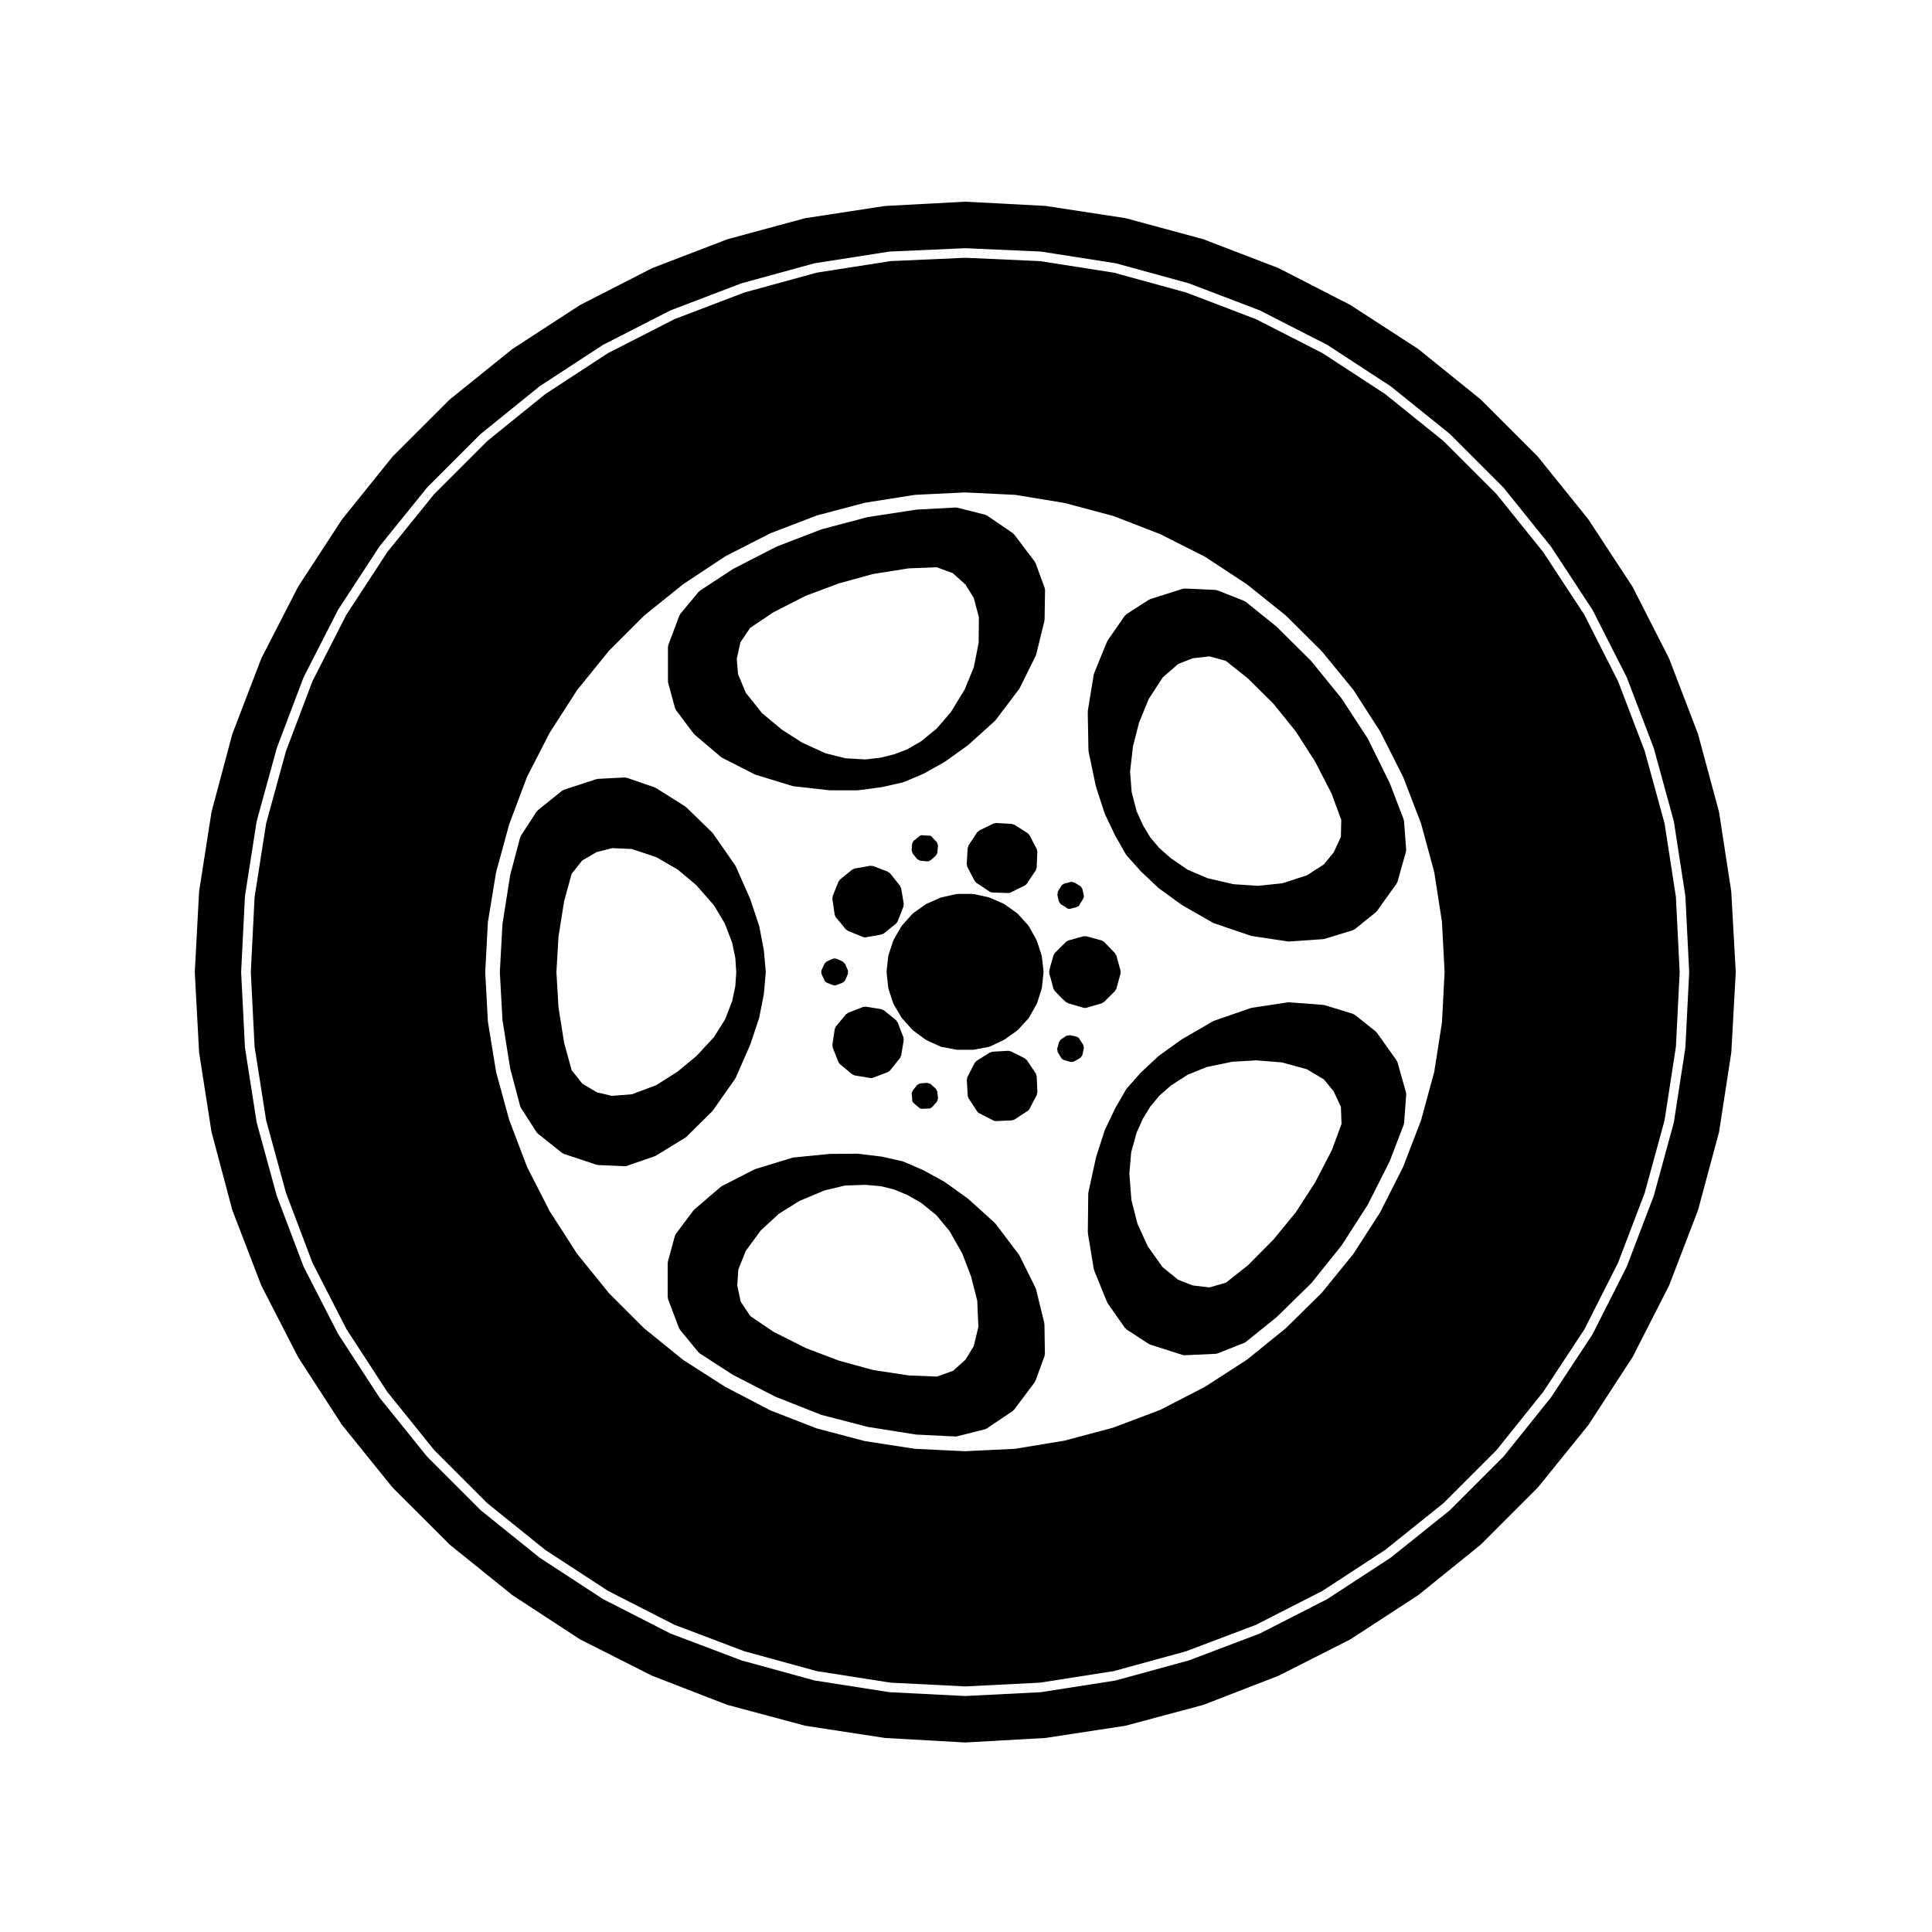
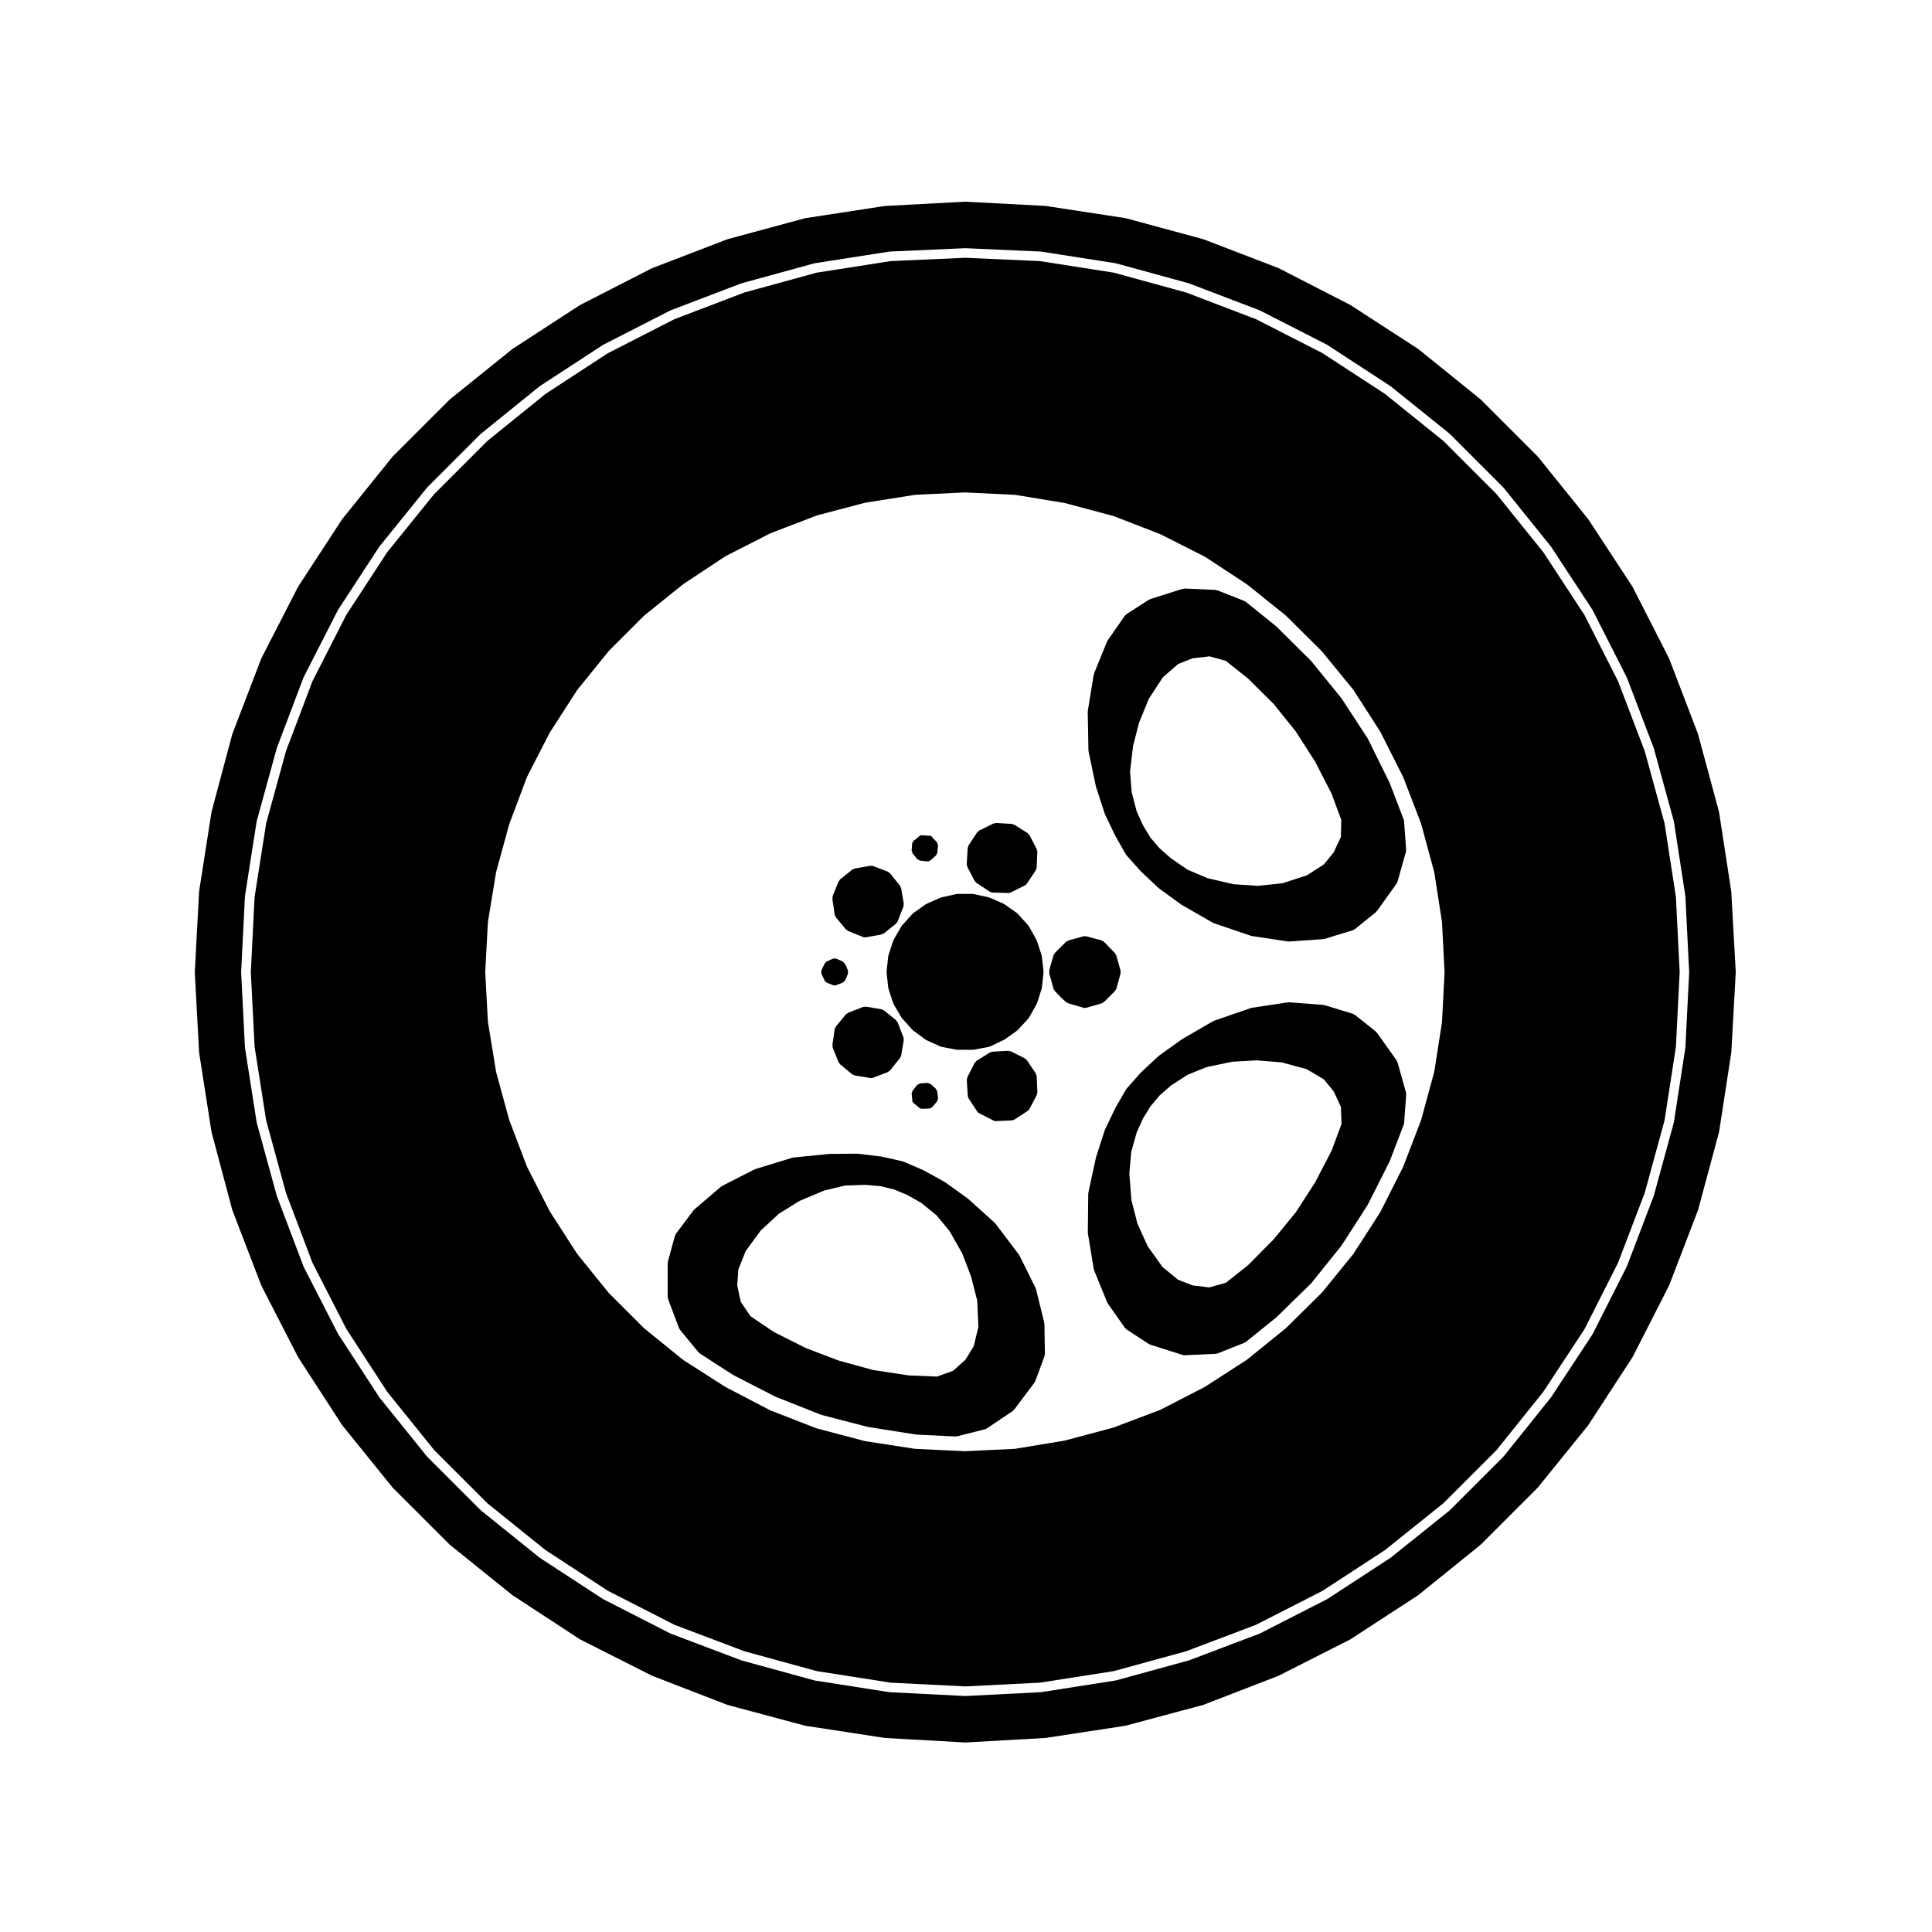
<svg xmlns="http://www.w3.org/2000/svg" fill="#000000" width="800px" height="800px" version="1.1" viewBox="144 144 512 512">
  <g>
    <path d="m585.13 362.22-5.262-19.176-7.059-18.496-8.953-17.645-10.887-16.594-12.359-15.355-14.09-14.09-15.469-12.461-16.566-10.812-17.648-9.012-18.488-7.059-19.176-5.262-19.566-3.062-19.773-0.883-19.84 0.883-19.566 3.062-19.16 5.254-18.512 7.062-17.652 9.02-16.555 10.812-15.402 12.461-14.078 14.07-12.445 15.391-10.836 16.594-8.992 17.613-7.012 18.531-5.254 19.145-3.062 19.527-0.996 19.879 0.996 19.758 3.062 19.527 5.254 19.207 7.012 18.516 9.008 17.582 10.816 16.637 12.469 15.469 14.07 14.07 15.375 12.379 16.57 10.816 17.668 9.02 18.477 6.992 19.18 5.266 19.566 3.062 19.84 0.996 19.773-0.996 19.566-3.062 19.176-5.262 18.496-7.004 17.645-9.008 16.559-10.812 15.477-12.41 14.062-14.062 12.391-15.453 10.891-16.539 8.941-17.684 7.062-18.516 5.254-19.215 3.004-19.492 0.996-19.789-0.996-19.91zm-248.86 149.35c-0.016-0.004-0.016-0.023-0.031-0.035-0.02-0.012-0.047-0.004-0.066-0.02l-11.023-7.055c-0.023-0.016-0.02-0.047-0.039-0.059-0.023-0.016-0.055-0.012-0.082-0.023l-10.262-8.312c-0.02-0.016-0.02-0.047-0.039-0.066-0.016-0.016-0.047-0.004-0.059-0.023l-9.262-9.254c-0.02-0.02-0.012-0.051-0.031-0.07-0.012-0.02-0.039-0.012-0.059-0.031l-8.312-10.27c-0.012-0.016 0-0.035-0.012-0.051-0.02-0.023-0.051-0.035-0.07-0.059l-7.176-11.145c-0.016-0.016 0-0.039-0.012-0.055-0.02-0.023-0.047-0.035-0.059-0.059l-5.984-11.715c-0.012-0.02 0.012-0.039 0-0.059-0.016-0.023-0.047-0.035-0.055-0.066l-4.66-12.281c-0.012-0.02 0.012-0.039 0-0.055-0.004-0.023-0.031-0.035-0.039-0.059l-3.465-12.66c-0.004-0.023 0.02-0.047 0.012-0.07-0.004-0.023-0.031-0.039-0.035-0.066l-2.141-13.16c-0.004-0.023 0.02-0.047 0.016-0.07s-0.031-0.039-0.031-0.066l-0.695-12.973c0-0.023 0.023-0.047 0.023-0.07s-0.023-0.047-0.023-0.07l0.695-13.098c0-0.023 0.031-0.035 0.035-0.066 0-0.023-0.023-0.047-0.02-0.07l2.141-13.039c0.004-0.023 0.035-0.035 0.035-0.059 0.012-0.023-0.016-0.051-0.012-0.074l3.465-12.66c0.012-0.02 0.035-0.031 0.039-0.051 0.012-0.02-0.012-0.039 0-0.059l4.66-12.402c0.012-0.023 0.047-0.031 0.055-0.055 0.012-0.031-0.012-0.055 0.004-0.082l5.984-11.648c0.012-0.02 0.035-0.02 0.051-0.039 0.016-0.023 0-0.051 0.016-0.07l7.176-11.148c0.02-0.02 0.051-0.02 0.059-0.039 0.02-0.02 0.004-0.051 0.02-0.07l8.312-10.262c0.02-0.02 0.051-0.016 0.066-0.035 0.016-0.02 0.012-0.047 0.023-0.066l9.262-9.262c0.016-0.02 0.047-0.012 0.059-0.023 0.02-0.02 0.02-0.055 0.039-0.07l10.27-8.254c0.02-0.016 0.047-0.004 0.066-0.02 0.016-0.012 0.012-0.035 0.031-0.047l11.023-7.301c0.02-0.016 0.051 0 0.07-0.016 0.031-0.016 0.031-0.047 0.055-0.059l11.84-6.047c0.023-0.012 0.051 0.004 0.074-0.004 0.02-0.012 0.023-0.039 0.051-0.051l12.156-4.66c0.023-0.012 0.047 0.012 0.07 0 0.023-0.004 0.035-0.039 0.059-0.047l12.656-3.34c0.023-0.004 0.047 0.016 0.07 0.012 0.023-0.004 0.035-0.031 0.055-0.035l13.109-2.074c0.031-0.004 0.047 0.02 0.07 0.016 0.031 0 0.039-0.031 0.07-0.031l13.098-0.629c0.023 0 0.035 0.02 0.059 0.023 0.023-0.004 0.039-0.023 0.059-0.023l13.156 0.629c0.031 0 0.047 0.031 0.07 0.035 0.031 0 0.051-0.023 0.082-0.02l12.977 2.141c0.023 0.004 0.035 0.035 0.059 0.039 0.02 0.004 0.039-0.016 0.059-0.012l12.781 3.402c0.023 0.004 0.031 0.035 0.055 0.039 0.031 0.012 0.055-0.012 0.082 0l12.34 4.785c0.02 0.012 0.023 0.035 0.047 0.047 0.023 0.012 0.047-0.004 0.066 0.004l11.719 5.918c0.023 0.016 0.031 0.047 0.055 0.059 0.02 0.016 0.051 0 0.074 0.016l11.023 7.246c0.02 0.016 0.016 0.039 0.035 0.055 0.02 0.012 0.047 0 0.059 0.016l10.203 8.188c0.02 0.016 0.016 0.047 0.035 0.066 0.02 0.016 0.047 0.004 0.066 0.023l9.445 9.383c0.02 0.02 0.012 0.051 0.031 0.066 0.016 0.02 0.047 0.016 0.059 0.035l8.246 10.078c0.016 0.02 0.004 0.051 0.02 0.07 0.02 0.023 0.051 0.02 0.066 0.047l7.055 10.965c0.016 0.023 0 0.051 0.016 0.074 0.012 0.02 0.039 0.023 0.051 0.047l5.984 11.84c0.012 0.02-0.004 0.039 0.004 0.066 0.012 0.02 0.039 0.023 0.051 0.051l4.727 12.281c0.012 0.023-0.012 0.047 0 0.07 0.004 0.023 0.035 0.031 0.039 0.055l3.465 12.781c0.004 0.023-0.016 0.051-0.012 0.074 0.004 0.023 0.035 0.039 0.039 0.066l2.016 12.973c0.004 0.023-0.02 0.039-0.016 0.066 0 0.023 0.031 0.039 0.031 0.066l0.691 13.227c0 0.023-0.023 0.039-0.023 0.066 0 0.023 0.023 0.039 0.023 0.066l-0.691 13.227c0 0.023-0.031 0.039-0.031 0.07-0.004 0.02 0.02 0.039 0.016 0.066l-2.016 12.906c-0.004 0.031-0.035 0.039-0.039 0.07-0.004 0.02 0.016 0.039 0.012 0.066l-3.465 12.723c-0.004 0.023-0.035 0.035-0.039 0.059-0.012 0.023 0.012 0.047 0 0.066l-4.727 12.281c-0.012 0.023-0.039 0.039-0.051 0.066-0.012 0.016 0.004 0.035-0.004 0.051l-5.984 11.84c-0.012 0.023-0.039 0.035-0.055 0.059-0.012 0.02 0 0.039-0.012 0.059l-7.055 10.957c-0.016 0.023-0.047 0.035-0.066 0.059-0.012 0.016 0 0.039-0.016 0.055l-8.246 10.141c-0.016 0.02-0.051 0.012-0.066 0.031-0.02 0.02-0.012 0.051-0.031 0.07l-9.473 9.355c-0.02 0.016-0.047 0.012-0.066 0.023-0.016 0.016-0.012 0.047-0.031 0.059l-10.203 8.254c-0.02 0.016-0.051 0.012-0.074 0.023-0.016 0.016-0.016 0.039-0.035 0.055l-11.023 7.117c-0.023 0.016-0.051 0.012-0.074 0.02-0.016 0.012-0.016 0.035-0.035 0.047l-11.719 6.039c-0.031 0.016-0.066 0.012-0.098 0.023-0.016 0.004-0.02 0.023-0.035 0.031l-12.34 4.664c-0.031 0.016-0.066 0.012-0.098 0.02-0.016 0-0.02 0.016-0.031 0.02l-12.781 3.402c-0.031 0.012-0.059 0.004-0.09 0.012-0.016 0.004-0.02 0.02-0.031 0.02l-12.977 2.141c-0.047 0.004-0.098 0.012-0.137 0.012-0.004 0-0.004 0.004-0.012 0.004l-13.156 0.629h-0.059-0.059l-13.098-0.629c-0.004 0-0.004-0.004-0.012-0.004-0.047-0.004-0.086-0.004-0.121-0.012l-13.105-2.016c-0.012 0-0.012-0.012-0.02-0.012-0.039-0.004-0.082-0.004-0.109-0.016l-12.652-3.336c-0.02-0.004-0.02-0.02-0.039-0.023-0.031-0.012-0.066-0.012-0.102-0.02l-12.156-4.727c-0.016-0.004-0.023-0.031-0.039-0.039-0.031-0.012-0.059-0.004-0.09-0.02z" />
-     <path d="m424.62 382.9c0.016 0.055 0.07 0.09 0.09 0.141 0.051 0.121 0.121 0.227 0.207 0.324 0.023 0.023 0.016 0.074 0.047 0.098 0.004 0.004 0.016 0.004 0.02 0.012 0.059 0.055 0.105 0.105 0.172 0.145 0.023 0.02 0.023 0.055 0.051 0.07l1.223 0.719c0.023 0.023 0.039 0.051 0.07 0.074 0.23 0.223 0.516 0.383 0.848 0.383 0.105 0 0.207-0.016 0.312-0.039l1.703-0.438c0.105-0.023 0.141-0.125 0.23-0.172 0.105-0.055 0.223-0.039 0.312-0.121 0.051-0.047 0.039-0.117 0.082-0.172 0.086-0.105 0.133-0.191 0.176-0.312l0.699-1.113c0.031-0.031 0.035-0.07 0.066-0.105l0.031-0.047c0.102-0.125 0.117-0.266 0.16-0.422 0.039-0.117 0.137-0.203 0.137-0.328 0-0.051-0.051-0.086-0.055-0.133-0.004-0.047 0.035-0.09 0.023-0.137l-0.371-1.703c0-0.004-0.012-0.012-0.012-0.016-0.023-0.109-0.133-0.176-0.188-0.277-0.051-0.098-0.031-0.211-0.105-0.297-0.039-0.039-0.102-0.031-0.137-0.066-0.051-0.047-0.07-0.105-0.121-0.141-0.012-0.004-0.004-0.016-0.016-0.02l-1.57-0.945c-0.105-0.066-0.227-0.02-0.344-0.051-0.105-0.035-0.188-0.125-0.309-0.125-0.059 0-0.098 0.055-0.145 0.066-0.055 0.004-0.109-0.039-0.168-0.023l-1.699 0.441c-0.105 0.023-0.16 0.137-0.262 0.191-0.098 0.051-0.203 0.031-0.289 0.105-0.051 0.051-0.039 0.121-0.082 0.176-0.016 0.016-0.039 0.02-0.051 0.035-0.023 0.035-0.082 0.039-0.102 0.082h-0.004l-0.863 1.473-0.023 0.039c-0.082 0.133-0.035 0.277-0.059 0.418-0.004 0.039-0.016 0.082-0.02 0.117-0.012 0.121-0.09 0.242-0.066 0.363 0.004 0 0 0.004 0 0.012l0.383 1.703c0 0.004 0.016 0.008 0.016 0.016z" />
    <path d="m385.75 369.75c0.047 0.137 0.02 0.289 0.109 0.406l1.133 1.445c0.004 0.004 0.012 0 0.016 0.004 0.012 0.016 0.031 0.02 0.039 0.035 0.012 0.012 0.004 0.031 0.016 0.039 0.086 0.09 0.207 0.074 0.312 0.133 0.156 0.105 0.289 0.246 0.488 0.266l1.828 0.188c0.047 0.004 0.09 0.004 0.125 0.004 0.121 0 0.25-0.02 0.379-0.059 0.086-0.023 0.109-0.117 0.191-0.156 0.086-0.051 0.195-0.039 0.273-0.105h0.004l1.32-1.195c0.039-0.039 0.031-0.102 0.07-0.141 0.16-0.188 0.312-0.395 0.336-0.66l0.195-1.824c0.004-0.023-0.023-0.047-0.02-0.07 0.004-0.156-0.082-0.289-0.133-0.438-0.055-0.16-0.07-0.324-0.18-0.453-0.02-0.016-0.012-0.047-0.031-0.066l-1.133-1.133c-0.051-0.07-0.035-0.16-0.105-0.227-0.293-0.273-0.66-0.332-1.023-0.281l-1.5-0.109c-0.379-0.066-0.707 0.086-0.945 0.328l-1.117 0.953c-0.098 0.055-0.191 0.066-0.273 0.141-0.102 0.098-0.105 0.238-0.176 0.352-0.082 0.156-0.207 0.277-0.223 0.457l-0.121 1.637v0.004l-0.004 0.059c0 0.016 0.016 0.031 0.016 0.047 0 0.02-0.02 0.031-0.02 0.051 0 0.145 0.105 0.238 0.152 0.371z" />
    <path d="m386.2 436.38c0.004 0.004 0.016 0.004 0.02 0.012 0 0.004 0 0.012 0.004 0.016l1.328 1.133c0.238 0.203 0.523 0.301 0.816 0.301h0.047l1.762-0.066c0.016 0 0.023-0.02 0.047-0.02 0.152-0.012 0.312-0.035 0.457-0.105 0.082-0.039 0.098-0.125 0.16-0.176 0.07-0.055 0.168-0.059 0.223-0.121 0.004-0.004 0.016-0.004 0.02-0.012l1.199-1.379c0.004-0.012 0.004-0.02 0.012-0.031 0.102-0.109 0.098-0.273 0.141-0.418 0.051-0.133 0.156-0.23 0.156-0.379 0-0.016-0.02-0.023-0.02-0.047 0-0.023 0.004-0.051 0.004-0.074-0.004-0.012 0.004-0.016 0.004-0.023l-0.188-1.621-0.012-0.082c-0.02-0.172-0.145-0.281-0.227-0.422-0.059-0.109-0.07-0.246-0.16-0.332-0.012-0.012-0.004-0.023-0.016-0.035l-0.035-0.035c-0.012-0.004-0.016-0.012-0.02-0.016l-1.254-1.137c-0.145-0.137-0.363-0.16-0.574-0.211-0.02-0.004-0.035-0.016-0.055-0.02-0.102-0.02-0.18-0.105-0.281-0.102-0.012 0-0.016 0.004-0.02 0.004-0.004 0-0.012-0.004-0.016-0.004l-1.828 0.125c-0.012 0-0.016 0.016-0.023 0.016-0.152 0.012-0.266 0.121-0.402 0.191-0.02 0.012-0.047 0-0.066 0.012-0.016 0.012-0.016 0.035-0.035 0.047-0.117 0.074-0.262 0.102-0.348 0.207-0.012 0.012-0.023 0.012-0.035 0.02l-0.945 1.223c-0.039 0.039-0.07 0.066-0.105 0.105-0.105 0.117-0.121 0.277-0.18 0.43-0.051 0.133-0.16 0.242-0.16 0.395 0 0.031 0.031 0.047 0.031 0.07 0 0.023-0.023 0.047-0.02 0.07l0.16 1.461c-0.004 0.039-0.047 0.066-0.047 0.105 0 0.375 0.203 0.695 0.48 0.926z" />
    <path d="m362.87 399.01c-0.137 0.098-0.227 0.191-0.312 0.332-0.07 0.105-0.145 0.191-0.176 0.316l-0.664 1.43c-0.012 0.02 0.004 0.047-0.004 0.066-0.031 0.086-0.012 0.172-0.031 0.262-0.012 0.074-0.082 0.121-0.082 0.203 0 0.086 0.07 0.133 0.086 0.207 0.016 0.102-0.004 0.188 0.035 0.277 0.012 0.02-0.004 0.047 0.004 0.066l0.676 1.395c0.035 0.141 0.09 0.246 0.172 0.367 0.047 0.07 0.035 0.156 0.098 0.215 0.066 0.07 0.168 0.055 0.242 0.105 0.082 0.051 0.105 0.145 0.191 0.18l1.641 0.629c0.145 0.059 0.301 0.086 0.453 0.086 0.145 0 0.301-0.023 0.453-0.086l1.633-0.629c0.039-0.016 0.051-0.059 0.082-0.074 0.102-0.051 0.176-0.102 0.266-0.172 0.023-0.023 0.07-0.012 0.102-0.039 0.039-0.047 0.031-0.105 0.059-0.156 0.051-0.059 0.117-0.105 0.152-0.176 0.012-0.023 0.035-0.035 0.047-0.059 0.004-0.004 0.012-0.004 0.012-0.012l0.691-1.637v-0.004c0.004-0.012 0.004-0.02 0.012-0.023 0.051-0.141-0.004-0.293-0.004-0.441 0.004-0.156 0.059-0.312 0.004-0.457-0.012-0.016 0-0.023-0.012-0.039v-0.004l-0.707-1.645c-0.051-0.117-0.172-0.156-0.25-0.25-0.066-0.082-0.109-0.141-0.191-0.203-0.082-0.059-0.102-0.16-0.188-0.207l-1.641-0.75c-0.016-0.012-0.031 0.004-0.051 0-0.09-0.039-0.176-0.016-0.277-0.031-0.07-0.016-0.117-0.086-0.195-0.086-0.086 0-0.133 0.07-0.207 0.086-0.098 0.02-0.18-0.012-0.273 0.031-0.016 0.004-0.035-0.012-0.055 0l-1.633 0.75c-0.078 0.035-0.094 0.125-0.156 0.176z" />
-     <path d="m321.02 324.8 1.891 6.926c0.031 0.102 0.109 0.145 0.156 0.23 0.035 0.066 0.012 0.137 0.051 0.195l4.727 6.297c0.031 0.039 0.09 0.023 0.121 0.059 0.039 0.047 0.031 0.105 0.074 0.141l7.055 5.984c0.047 0.039 0.105 0.023 0.145 0.055 0.039 0.031 0.051 0.086 0.098 0.105l8.625 4.41c0.051 0.023 0.102 0.02 0.145 0.035 0.02 0.012 0.031 0.039 0.059 0.051l9.891 3.027c0.066 0.02 0.133 0.02 0.195 0.031 0.016 0 0.02 0.016 0.031 0.016l9.512 1.066c0.047 0.004 0.098 0.012 0.141 0.012h7.301c0.059 0 0.105-0.004 0.168-0.012l6.231-0.816c0.004 0 0.012-0.012 0.016-0.012 0.035-0.004 0.07-0.004 0.105-0.012l5.543-1.258c0.023-0.004 0.031-0.031 0.055-0.039 0.051-0.016 0.105-0.012 0.152-0.031l5.223-2.207c0.02-0.012 0.02-0.031 0.039-0.039 0.031-0.016 0.066-0.012 0.098-0.023l5.481-3.082c0.02-0.012 0.02-0.039 0.039-0.051 0.023-0.016 0.051-0.012 0.074-0.023l5.984-4.289c0.02-0.016 0.02-0.047 0.035-0.059 0.023-0.02 0.059-0.012 0.082-0.031l7.113-6.418c0.039-0.035 0.031-0.09 0.059-0.125 0.031-0.031 0.074-0.02 0.102-0.051l6.238-8.254c0.02-0.023 0.004-0.059 0.023-0.09 0.023-0.039 0.074-0.059 0.102-0.105l4.281-8.629c0.02-0.039-0.004-0.086 0.012-0.121 0.02-0.055 0.074-0.082 0.09-0.137l2.207-9.004c0.016-0.051-0.031-0.098-0.023-0.145 0.012-0.051 0.059-0.082 0.059-0.133l0.125-7.934c0-0.086-0.074-0.137-0.09-0.223-0.012-0.082 0.039-0.156 0.012-0.238l-2.457-6.676c-0.023-0.066-0.102-0.086-0.133-0.141-0.031-0.059-0.004-0.121-0.047-0.176l-5.481-7.246c-0.047-0.059-0.121-0.055-0.176-0.105-0.055-0.055-0.055-0.137-0.117-0.18l-6.926-4.727c-0.07-0.047-0.152-0.016-0.227-0.051-0.07-0.031-0.102-0.105-0.172-0.125l-7.488-1.891c-0.055-0.016-0.105 0.031-0.156 0.02-0.055-0.004-0.098-0.059-0.152-0.059h-0.07l-10.387 0.562c-0.023 0-0.039 0.023-0.059 0.031-0.023 0-0.039-0.02-0.066-0.016l-12.723 1.953c-0.023 0.004-0.035 0.031-0.059 0.035-0.023 0.004-0.047-0.016-0.07-0.012l-12.156 3.215c-0.031 0.004-0.035 0.039-0.059 0.047-0.023 0.012-0.051-0.012-0.07 0l-11.777 4.535c-0.031 0.012-0.031 0.039-0.055 0.051-0.023 0.012-0.051-0.004-0.074 0.004l-11.395 5.856c-0.031 0.012-0.031 0.047-0.051 0.059-0.02 0.012-0.051-0.004-0.07 0.012l-8.746 5.734c-0.059 0.039-0.059 0.109-0.105 0.156-0.055 0.047-0.125 0.039-0.176 0.098l-4.914 5.918c-0.051 0.059-0.023 0.137-0.059 0.203-0.039 0.066-0.117 0.086-0.145 0.156l-2.961 7.871c-0.031 0.082 0.02 0.152 0.012 0.23-0.02 0.082-0.09 0.125-0.09 0.211v9.07c0 0.066 0.055 0.102 0.066 0.156-0.027 0.062-0.07 0.109-0.059 0.168zm21.777-14.402 6.223-4.172 8.488-4.332 8.82-3.293 9.012-2.484 9.426-1.492 7.488-0.301 4.258 1.582 3.356 3.012 2.18 3.508 1.367 5.148-0.059 6.762-1.27 6.434-2.441 5.973-3.668 5.992-3.769 4.375-4.176 3.387-3.551 2.051-3.441 1.328-3.602 0.902-4.082 0.48-5.297-0.309-5.285-1.32-6.172-2.812-5.5-3.523-5.152-4.312-4.297-5.375-2.062-4.941-0.344-4.082 0.977-4.367z" />
-     <path d="m325.7 445.4c0.039-0.035 0.102-0.02 0.137-0.059l6.926-6.863c0.039-0.035 0.023-0.09 0.055-0.121 0.023-0.031 0.074-0.02 0.098-0.051l5.918-8.438c0.02-0.031 0.004-0.07 0.023-0.102 0.023-0.047 0.082-0.07 0.102-0.117l3.844-8.75c0.004-0.02-0.004-0.035 0-0.055 0.012-0.02 0.035-0.031 0.047-0.055l2.324-6.992c0.012-0.031-0.012-0.055 0-0.086 0.004-0.031 0.039-0.047 0.039-0.074l1.199-6.109c0-0.023-0.02-0.039-0.016-0.066 0.004-0.023 0.031-0.039 0.035-0.066l0.504-5.668c0.004-0.047-0.031-0.07-0.031-0.109 0-0.039 0.035-0.07 0.031-0.109l-0.504-5.668c-0.004-0.023-0.031-0.035-0.035-0.059-0.004-0.023 0.02-0.039 0.016-0.066l-1.195-6.231c-0.004-0.031-0.039-0.047-0.051-0.074-0.004-0.031 0.016-0.059 0.004-0.09l-2.324-6.992c-0.012-0.02-0.039-0.031-0.047-0.051-0.012-0.02 0.004-0.047-0.004-0.066l-3.84-8.691c-0.02-0.039-0.07-0.051-0.098-0.09-0.023-0.035-0.004-0.086-0.023-0.117l-5.926-8.504c-0.023-0.039-0.074-0.035-0.105-0.07-0.023-0.035-0.016-0.086-0.051-0.109l-6.926-6.742c-0.035-0.035-0.09-0.02-0.121-0.051-0.039-0.035-0.039-0.09-0.09-0.117l-7.812-4.914c-0.039-0.031-0.102-0.004-0.145-0.023-0.047-0.023-0.059-0.082-0.105-0.102l-7.492-2.586c-0.086-0.031-0.16 0.023-0.25 0.016-0.082-0.016-0.141-0.086-0.227-0.086l-7.18 0.379c-0.066 0.004-0.102 0.066-0.156 0.074-0.059 0.016-0.109-0.031-0.168-0.012l-8.691 2.832c-0.086 0.023-0.105 0.109-0.176 0.152-0.074 0.035-0.156 0.016-0.223 0.066l-6.488 5.223c-0.059 0.047-0.055 0.125-0.102 0.18-0.051 0.051-0.125 0.055-0.168 0.109l-4.219 6.488c-0.039 0.066-0.012 0.133-0.039 0.203-0.031 0.066-0.105 0.09-0.121 0.16l-2.644 10.012c-0.004 0.023 0.016 0.047 0.012 0.066-0.004 0.023-0.035 0.035-0.035 0.059l-2.016 12.781c-0.012 0.023 0.02 0.047 0.016 0.07-0.004 0.023-0.031 0.035-0.031 0.059l-0.691 12.594c-0.004 0.023 0.023 0.047 0.023 0.07s-0.031 0.047-0.023 0.07l0.691 12.594c0 0.023 0.023 0.039 0.031 0.059 0 0.023-0.023 0.047-0.016 0.07l2.016 12.66c0 0.023 0.031 0.039 0.031 0.066 0.012 0.02-0.012 0.039-0.004 0.059l2.644 10.012c0.023 0.082 0.098 0.121 0.125 0.191 0.023 0.055-0.004 0.117 0.035 0.172l4.211 6.551c0.059 0.09 0.145 0.133 0.223 0.203 0.031 0.031 0.023 0.074 0.055 0.102l6.488 5.164c0.074 0.059 0.16 0.047 0.242 0.086 0.059 0.035 0.082 0.105 0.145 0.125l8.691 2.898c0.105 0.035 0.207 0.047 0.312 0.051 0.012 0 0.016 0.016 0.031 0.016l7.176 0.312h0.059c0.133 0 0.277-0.02 0.406-0.07l7.492-2.586c0.039-0.016 0.047-0.055 0.082-0.07 0.055-0.023 0.117-0.016 0.168-0.051l7.812-4.785c0.047-0.004 0.051-0.059 0.09-0.09zm-27.367-14.207-2.836-3.578-1.996-7.246-1.492-9.387-0.555-9.359 0.555-9.422 1.492-9.387 1.996-7.246 2.785-3.523 3.859-2.242 4.109-1.039 5.184 0.23 6.523 2.18 5.637 3.266 4.938 4.144 4.719 5.394 2.836 4.769 1.949 5.109 0.836 4.019 0.246 3.738-0.246 3.68-0.836 4.019-1.875 4.832-2.957 4.711-4.594 4.957-5.039 4.18-5.668 3.594-6.453 2.414-5.297 0.414-3.953-0.922z" />
    <path d="m349.77 514.23c0.012 0.004 0.012 0.023 0.031 0.031l11.777 4.66c0.035 0.016 0.07 0.012 0.105 0.02 0.016 0.004 0.02 0.023 0.039 0.031l12.152 3.148c0.031 0.012 0.066 0.004 0.102 0.012 0.012 0.004 0.012 0.016 0.02 0.016l12.723 2.016c0.047 0.004 0.086 0.004 0.125 0.012 0.004 0 0.004 0.004 0.012 0.004l10.387 0.504h0.059c0.105 0 0.207-0.012 0.312-0.039l7.488-1.891c0.055-0.016 0.074-0.074 0.125-0.098 0.09-0.035 0.18-0.031 0.266-0.086l6.926-4.66c0.074-0.051 0.074-0.141 0.133-0.203 0.051-0.047 0.125-0.031 0.172-0.086l5.481-7.305c0.035-0.047 0.012-0.105 0.039-0.145 0.035-0.066 0.105-0.102 0.133-0.172l2.457-6.672c0.031-0.082-0.02-0.156-0.012-0.238 0.016-0.086 0.09-0.137 0.09-0.223l-0.125-8c0-0.055-0.051-0.086-0.059-0.133-0.004-0.055 0.039-0.098 0.023-0.145l-2.207-9.004c-0.016-0.055-0.07-0.074-0.09-0.121-0.016-0.047 0.016-0.098-0.012-0.137l-4.281-8.629c-0.02-0.039-0.07-0.047-0.098-0.086-0.02-0.035-0.004-0.082-0.031-0.109l-6.238-8.254c-0.023-0.035-0.074-0.031-0.105-0.059-0.031-0.035-0.02-0.09-0.055-0.117l-7.113-6.418c-0.02-0.02-0.055-0.012-0.074-0.023-0.02-0.02-0.02-0.051-0.039-0.066l-5.984-4.289c-0.023-0.016-0.051-0.004-0.074-0.016-0.023-0.02-0.023-0.051-0.051-0.066l-5.481-3.023c-0.02-0.012-0.047 0.004-0.066-0.004-0.02-0.016-0.023-0.039-0.047-0.051l-5.223-2.266c-0.039-0.016-0.082 0.012-0.117 0-0.047-0.016-0.059-0.066-0.105-0.074l-5.543-1.258c-0.023-0.004-0.047 0.016-0.07 0.016-0.023-0.004-0.035-0.031-0.059-0.035l-6.231-0.754c-0.031 0-0.055 0.023-0.086 0.023-0.023 0-0.055-0.035-0.086-0.035l-7.301 0.066c-0.023 0-0.039 0.023-0.059 0.023s-0.035-0.02-0.059-0.02l-9.512 0.945c-0.047 0.004-0.07 0.055-0.109 0.066-0.051 0.004-0.09-0.031-0.125-0.016l-9.891 3.027c-0.039 0.016-0.055 0.059-0.098 0.074-0.035 0.016-0.074-0.012-0.109 0.012l-8.625 4.41c-0.051 0.023-0.055 0.09-0.105 0.117-0.047 0.031-0.102 0.016-0.141 0.051l-7.055 6.039c-0.035 0.035-0.031 0.09-0.066 0.121s-0.098 0.031-0.125 0.074l-4.727 6.297c-0.051 0.074-0.02 0.16-0.059 0.246-0.039 0.07-0.121 0.102-0.145 0.18l-1.891 6.926c-0.016 0.059 0.031 0.109 0.023 0.172-0.012 0.059-0.066 0.098-0.066 0.156v9.074c0 0.086 0.07 0.133 0.09 0.211 0.012 0.086-0.039 0.156-0.012 0.238l2.961 7.809c0.031 0.086 0.105 0.125 0.156 0.203 0.031 0.047 0.012 0.105 0.051 0.145l4.914 5.984c0.039 0.051 0.109 0.035 0.16 0.082 0.055 0.055 0.059 0.137 0.121 0.18l8.758 5.668c0.02 0.016 0.051 0.012 0.07 0.02 0.02 0.012 0.02 0.035 0.039 0.047l11.395 5.856c0.07 0.008 0.094 0.004 0.125 0.012zm-10.105-33.793 1.949-4.898 3.984-5.441 4.797-4.434 5.481-3.41 6.551-2.754 5.516-1.328 5.406-0.18 4.109 0.363 3.566 0.891 3.438 1.441 3.637 2.062 4.027 3.254 3.516 4.238 3.359 5.926 2.332 6.086 1.648 6.457 0.301 6.941-1.238 5.117-2.188 3.566-3.273 2.934-4.262 1.535-7.5-0.309-9.402-1.422-9.098-2.492-8.781-3.34-8.531-4.293-6.141-4.156-2.57-3.82-0.918-4.309z" />
    <path d="m402.29 377.45c0.09 0.168 0.23 0.289 0.367 0.395 0.031 0.02 0.023 0.059 0.055 0.082l3.594 2.394c0.176 0.117 0.379 0.156 0.578 0.176 0.031 0 0.051 0.035 0.082 0.035l4.281 0.125h0.039c0.191 0 0.383-0.047 0.559-0.133l3.777-1.891c0.004 0 0.004-0.004 0.004-0.004 0.188-0.102 0.352-0.238 0.484-0.422l2.402-3.594c0.066-0.102 0.031-0.211 0.066-0.316 0.039-0.109 0.141-0.195 0.145-0.324l0.188-4.281c0.004-0.117-0.09-0.203-0.109-0.312-0.023-0.105 0.023-0.215-0.031-0.316l-1.961-3.777c-0.055-0.105-0.176-0.133-0.258-0.215-0.074-0.086-0.09-0.203-0.188-0.266l-3.582-2.266c-0.098-0.059-0.203-0.02-0.309-0.055-0.105-0.035-0.176-0.133-0.297-0.141l-4.223-0.25c-0.117-0.004-0.203 0.086-0.312 0.105-0.105 0.02-0.215-0.031-0.316 0.02l-3.848 1.891c-0.105 0.055-0.137 0.176-0.223 0.25-0.09 0.082-0.211 0.09-0.277 0.188l-2.324 3.527c-0.066 0.102-0.023 0.211-0.059 0.312-0.039 0.105-0.141 0.18-0.145 0.309l-0.258 4.344c-0.004 0.121 0.086 0.207 0.109 0.316 0.02 0.105-0.031 0.223 0.023 0.328z" />
-     <path d="m431.11 421.19c-0.039-0.117-0.004-0.258-0.074-0.352v-0.012l-0.898-1.352c-0.051-0.117-0.098-0.207-0.172-0.301-0.035-0.051-0.023-0.109-0.07-0.152-0.09-0.086-0.211-0.066-0.312-0.117-0.105-0.051-0.156-0.16-0.277-0.188l-1.762-0.379h-0.004c-0.039-0.012-0.082 0.023-0.117 0.02-0.105-0.012-0.195 0.035-0.309 0.055-0.18 0.031-0.367-0.004-0.523 0.105l-1.445 0.945c-0.039 0.023-0.039 0.082-0.074 0.109-0.133 0.105-0.188 0.238-0.266 0.383-0.066 0.117-0.172 0.203-0.195 0.328l-0.004 0.012-0.43 1.598c-0.004 0.012 0.004 0.016 0.004 0.023-0.047 0.168 0.035 0.328 0.066 0.504 0.023 0.152-0.004 0.312 0.074 0.449 0.004 0.004 0 0.016 0.004 0.023l0.945 1.512h0.004c0 0.004 0.004 0.012 0.012 0.016 0.16 0.242 0.398 0.387 0.656 0.473 0.035 0.016 0.051 0.055 0.086 0.066l1.703 0.441c0.105 0.023 0.211 0.039 0.312 0.039 0.211 0 0.422-0.055 0.621-0.16l1.57-0.887c0.031-0.016 0.031-0.055 0.059-0.074 0.18-0.121 0.293-0.301 0.395-0.504 0.039-0.086 0.109-0.133 0.133-0.227 0.004-0.016 0.02-0.02 0.023-0.035l0.371-1.762v-0.004c0.012-0.047-0.023-0.09-0.02-0.133 0.004-0.039 0.051-0.074 0.051-0.121 0-0.141-0.102-0.227-0.137-0.344z" />
    <path d="m420.09 397.39c-0.004-0.055-0.059-0.082-0.07-0.133-0.012-0.039 0.023-0.082 0.012-0.121l-1.258-3.844c-0.016-0.047-0.066-0.059-0.086-0.102-0.02-0.039 0.004-0.086-0.016-0.121l-2.004-3.586c-0.023-0.047-0.086-0.051-0.109-0.09-0.031-0.047-0.016-0.102-0.051-0.137l-2.777-3.082c-0.035-0.039-0.09-0.031-0.125-0.059-0.039-0.039-0.035-0.102-0.082-0.125l-3.273-2.332c-0.039-0.031-0.09-0.012-0.133-0.031-0.039-0.023-0.047-0.074-0.09-0.098l-3.707-1.637c-0.039-0.02-0.086 0.012-0.125-0.004-0.039-0.016-0.066-0.066-0.105-0.074l-4.035-0.883c-0.051-0.012-0.09 0.031-0.137 0.023-0.047-0.004-0.086-0.055-0.133-0.055h-4.09c-0.051 0-0.086 0.051-0.133 0.055-0.047 0.004-0.09-0.035-0.141-0.023l-3.965 0.883c-0.047 0.012-0.066 0.059-0.105 0.074-0.039 0.016-0.086-0.016-0.121 0.004l-3.719 1.637c-0.047 0.02-0.051 0.07-0.09 0.098-0.039 0.02-0.098 0-0.133 0.031l-3.273 2.332c-0.047 0.031-0.039 0.09-0.082 0.121-0.039 0.031-0.102 0.023-0.133 0.066l-2.766 3.082c-0.035 0.039-0.02 0.09-0.047 0.125-0.031 0.039-0.086 0.039-0.105 0.086l-2.074 3.586c-0.023 0.047 0 0.09-0.02 0.133-0.016 0.047-0.07 0.059-0.086 0.105l-1.258 3.844c-0.016 0.047 0.02 0.082 0.012 0.121-0.016 0.055-0.066 0.082-0.07 0.133l-0.441 4.09c-0.004 0.055 0.039 0.098 0.047 0.141 0 0.051-0.047 0.086-0.039 0.133l0.441 4.031c0.004 0.051 0.055 0.082 0.066 0.121 0.012 0.051-0.023 0.09-0.012 0.133l1.258 3.844c0.016 0.055 0.07 0.074 0.098 0.121 0.016 0.039-0.012 0.086 0.016 0.121l2.074 3.527c0.031 0.051 0.086 0.07 0.117 0.109 0.02 0.023 0.004 0.066 0.031 0.09l2.766 3.082c0.035 0.035 0.09 0.023 0.121 0.055 0.035 0.035 0.031 0.098 0.074 0.121l3.273 2.398c0.047 0.035 0.102 0.02 0.145 0.051 0.035 0.02 0.039 0.066 0.074 0.082l3.719 1.699c0.074 0.035 0.145 0.031 0.227 0.051 0.023 0.004 0.035 0.035 0.059 0.039l3.965 0.754c0.082 0.02 0.156 0.023 0.238 0.023h4.09c0.074 0 0.152-0.004 0.23-0.02l4.035-0.754c0.035-0.004 0.047-0.047 0.082-0.051 0.074-0.02 0.156-0.02 0.23-0.055l3.707-1.762c0.031-0.016 0.035-0.055 0.066-0.07 0.039-0.02 0.086-0.012 0.121-0.039l3.273-2.332c0.047-0.031 0.039-0.09 0.082-0.121 0.035-0.031 0.09-0.02 0.121-0.055l2.777-3.023c0.023-0.023 0.016-0.066 0.035-0.098 0.039-0.051 0.102-0.074 0.133-0.133l2-3.527c0.02-0.035 0-0.074 0.016-0.105 0.023-0.051 0.074-0.074 0.098-0.125l1.258-3.906c0.016-0.047-0.02-0.09-0.012-0.133 0.012-0.039 0.055-0.07 0.059-0.117l0.441-4.031c0.004-0.051-0.039-0.086-0.039-0.133 0.004-0.051 0.051-0.09 0.047-0.141z" />
    <path d="m382.81 379.37c-0.02-0.109-0.121-0.168-0.172-0.266-0.047-0.105-0.016-0.223-0.09-0.312l-2.715-3.402c-0.082-0.098-0.203-0.102-0.297-0.16-0.098-0.07-0.133-0.18-0.242-0.227l-3.965-1.512c-0.109-0.047-0.215 0.02-0.328 0.012-0.117-0.016-0.215-0.102-0.336-0.074l-4.219 0.75c-0.117 0.02-0.172 0.121-0.273 0.172-0.102 0.047-0.211 0.02-0.301 0.09l-3.273 2.644c-0.09 0.074-0.09 0.191-0.145 0.281-0.07 0.09-0.18 0.117-0.227 0.227l-1.57 3.906c-0.047 0.105 0.016 0.215 0 0.328-0.012 0.109-0.102 0.207-0.082 0.324l0.629 4.281c0.02 0.141 0.125 0.227 0.191 0.348 0.047 0.09 0.02 0.191 0.086 0.273l2.707 3.273c0.066 0.074 0.172 0.059 0.246 0.117 0.102 0.074 0.137 0.195 0.258 0.246l4.027 1.633c0.156 0.066 0.312 0.098 0.473 0.098 0.082 0 0.152-0.004 0.227-0.02l4.219-0.75c0.086-0.016 0.125-0.102 0.207-0.133 0.121-0.047 0.258-0.039 0.363-0.125l3.273-2.644c0.051-0.039 0.039-0.105 0.082-0.145 0.109-0.117 0.242-0.215 0.301-0.371l1.57-4.031c0.047-0.105-0.02-0.211-0.004-0.324 0.016-0.117 0.102-0.215 0.082-0.336z" />
    <path d="m432.45 342.89c0 0.047 0.047 0.07 0.051 0.105 0.004 0.047-0.035 0.082-0.023 0.121l1.949 9.32c0.004 0.031 0.035 0.047 0.047 0.074 0.004 0.02-0.012 0.039-0.004 0.059l2.273 6.992c0.012 0.031 0.047 0.047 0.055 0.074 0.004 0.035-0.012 0.059 0 0.082l2.707 5.668c0.012 0.02 0.031 0.023 0.039 0.047 0.004 0.016 0 0.023 0.004 0.039l2.832 4.973c0.031 0.051 0.086 0.074 0.117 0.117 0.02 0.031 0.012 0.07 0.035 0.102l3.777 4.223c0.016 0.016 0.035 0.012 0.051 0.023 0.016 0.016 0.012 0.035 0.023 0.051l4.594 4.344c0.023 0.023 0.059 0.016 0.086 0.035 0.023 0.02 0.02 0.055 0.047 0.07l5.984 4.344c0.023 0.016 0.051 0.012 0.074 0.023 0.02 0.012 0.02 0.039 0.039 0.051l8.246 4.727c0.051 0.031 0.105 0.02 0.156 0.047 0.031 0.012 0.035 0.047 0.066 0.055l9.828 3.34c0.059 0.02 0.117 0.02 0.176 0.031 0.016 0.004 0.023 0.02 0.039 0.023l9.574 1.445c0.066 0.012 0.125 0.016 0.188 0.016 0.031 0 0.059 0 0.09-0.004l9.129-0.629c0.012 0 0.016-0.012 0.023-0.012 0.086-0.012 0.172-0.016 0.258-0.039l7.617-2.332c0.074-0.023 0.102-0.102 0.16-0.133 0.086-0.047 0.18-0.031 0.262-0.098l5.606-4.527c0.055-0.047 0.051-0.121 0.098-0.176 0.039-0.039 0.105-0.023 0.137-0.07l5.285-7.371c0.039-0.055 0.016-0.121 0.047-0.18 0.039-0.082 0.117-0.121 0.141-0.211l2.273-8.062c0.02-0.082-0.035-0.141-0.023-0.223 0.012-0.074 0.074-0.133 0.07-0.211l-0.57-7.684c-0.004-0.066-0.07-0.105-0.086-0.168-0.016-0.059 0.031-0.125 0.004-0.191l-3.719-9.699c-0.012-0.02-0.035-0.023-0.047-0.051-0.012-0.016 0.004-0.035-0.004-0.055l-5.727-11.586c-0.016-0.023-0.047-0.031-0.059-0.051-0.016-0.031 0-0.059-0.016-0.086l-6.867-10.52c-0.016-0.02-0.039-0.02-0.055-0.039-0.016-0.02-0.004-0.047-0.02-0.066l-7.93-9.766c-0.016-0.02-0.051-0.016-0.066-0.035-0.02-0.02-0.012-0.051-0.031-0.07l-9.129-9.07c-0.02-0.016-0.047-0.012-0.059-0.023-0.02-0.016-0.016-0.047-0.035-0.059l-8.125-6.551c-0.055-0.047-0.125-0.02-0.188-0.055-0.059-0.035-0.074-0.109-0.141-0.137l-7.176-2.832c-0.07-0.023-0.137 0.02-0.207 0.004-0.074-0.02-0.117-0.09-0.195-0.098l-8.312-0.379c-0.082 0-0.137 0.07-0.211 0.082-0.086 0.012-0.152-0.047-0.23-0.02l-8.691 2.769c-0.059 0.02-0.082 0.09-0.133 0.109-0.051 0.02-0.109 0-0.16 0.031l-5.988 3.852c-0.074 0.051-0.082 0.141-0.141 0.207-0.066 0.059-0.156 0.059-0.211 0.133l-4.594 6.609c-0.031 0.039-0.004 0.098-0.031 0.137-0.023 0.039-0.086 0.055-0.105 0.105l-3.465 8.504c-0.02 0.051 0.016 0.098 0 0.141-0.016 0.055-0.07 0.082-0.082 0.133l-1.57 9.633c-0.004 0.047 0.031 0.074 0.031 0.117-0.004 0.039-0.047 0.066-0.047 0.105zm19.719-19.406 4.062-3.523 3.805-1.5 4.488-0.52 4.324 1.188 5.894 4.695 6.777 6.723 5.883 7.305 5.109 7.969 4.348 8.453 2.594 6.996-0.105 4.535-1.906 4.09-2.609 3.184-4.473 2.887-6.531 2.117-6.519 0.672-6.438-0.43-6.832-1.582-5.289-2.246-4.43-3.031-3.078-2.711-2.41-2.832-1.906-3.164-1.699-3.742-1.328-5.106-0.422-5.414 0.789-6.777 1.594-6.207 2.574-6.297z" />
    <path d="m516.61 433.53-2.273-8.066c-0.02-0.074-0.102-0.105-0.133-0.168-0.031-0.074 0-0.156-0.051-0.223l-5.285-7.43c-0.039-0.055-0.105-0.051-0.152-0.102-0.047-0.047-0.039-0.117-0.09-0.156l-5.606-4.473c-0.07-0.055-0.156-0.031-0.23-0.07-0.074-0.039-0.105-0.125-0.188-0.152l-7.617-2.328c-0.051-0.016-0.098 0.023-0.145 0.016-0.051-0.012-0.074-0.059-0.125-0.066l-9.129-0.695c-0.055-0.012-0.09 0.047-0.141 0.047-0.051 0-0.086-0.047-0.137-0.035l-9.574 1.445c-0.047 0.004-0.059 0.051-0.105 0.059-0.039 0.012-0.082-0.02-0.121-0.004l-9.828 3.402c-0.047 0.016-0.055 0.07-0.102 0.086-0.039 0.02-0.086-0.004-0.121 0.02l-8.246 4.785c-0.02 0.012-0.02 0.039-0.039 0.051-0.016 0.016-0.039 0-0.059 0.016l-5.984 4.289c-0.023 0.02-0.023 0.055-0.047 0.074-0.023 0.02-0.059 0.012-0.082 0.031l-4.594 4.281c-0.016 0.016-0.012 0.047-0.023 0.059-0.02 0.016-0.051 0.012-0.066 0.031l-3.777 4.281c-0.031 0.035-0.016 0.086-0.039 0.121-0.031 0.035-0.086 0.035-0.105 0.082l-2.832 4.918c-0.012 0.02 0 0.039-0.004 0.055-0.012 0.02-0.031 0.02-0.039 0.035l-2.707 5.668c-0.016 0.023 0.004 0.055-0.004 0.086-0.012 0.031-0.051 0.039-0.059 0.07l-2.273 7.047c-0.012 0.023 0.012 0.051 0.004 0.074-0.004 0.02-0.031 0.031-0.035 0.051l-2.016 9.262c-0.012 0.047 0.031 0.086 0.023 0.125-0.004 0.039-0.055 0.074-0.055 0.121l-0.117 10.387c0 0.039 0.039 0.066 0.047 0.105 0 0.047-0.035 0.074-0.031 0.117l1.57 9.512c0.012 0.055 0.066 0.086 0.082 0.137 0.016 0.047-0.02 0.09 0 0.133l3.465 8.504c0.023 0.055 0.082 0.082 0.105 0.133 0.02 0.035 0 0.082 0.023 0.109l4.594 6.551c0.047 0.066 0.133 0.047 0.188 0.098 0.066 0.074 0.074 0.18 0.156 0.238l5.984 3.906c0.066 0.039 0.137 0.035 0.203 0.059 0.047 0.02 0.059 0.074 0.105 0.09l8.691 2.769c0.125 0.039 0.258 0.059 0.383 0.059h0.059l8.312-0.379c0.016 0 0.023-0.02 0.039-0.02 0.121-0.012 0.246-0.023 0.363-0.07l7.176-2.832c0.059-0.023 0.07-0.09 0.121-0.117 0.066-0.035 0.141-0.023 0.207-0.074l8.125-6.551c0.02-0.016 0.016-0.039 0.031-0.055 0.016-0.016 0.047-0.012 0.059-0.023l9.129-8.941c0.023-0.02 0.016-0.059 0.035-0.082 0.02-0.02 0.051-0.016 0.07-0.035l7.93-9.883c0.012-0.016 0.004-0.035 0.016-0.051 0.016-0.02 0.047-0.031 0.059-0.055l6.812-10.586c0.012-0.016 0-0.039 0.012-0.055 0.016-0.023 0.047-0.035 0.059-0.066l5.785-11.457c0.012-0.02-0.004-0.039 0.004-0.055 0.012-0.023 0.035-0.035 0.047-0.059l3.719-9.703c0.023-0.066-0.02-0.121-0.004-0.188 0.016-0.066 0.082-0.105 0.086-0.172l0.57-7.68c0.004-0.082-0.059-0.137-0.07-0.211-0.023-0.082 0.027-0.145 0.012-0.227zm-29.195 31.719-5.891 7.195-6.762 6.828-5.871 4.656-4.363 1.25-4.43-0.52-3.894-1.516-4.117-3.356-3.918-5.492-2.742-6.027-1.594-6.262-0.539-7.027 0.484-5.633 1.457-5.231 1.691-3.734 1.91-3.117 2.414-2.898 3.059-2.691 4.43-2.856 5.055-2.039 6.742-1.406 6.453-0.367 6.699 0.543 6.644 1.812 4.516 2.695 2.594 3.168 1.91 4.098 0.168 4.535-2.594 7.004-4.41 8.496z" />
    <path d="m418.59 428.87c-0.039-0.117 0-0.25-0.074-0.359l-2.402-3.594c-0.066-0.102-0.188-0.105-0.277-0.18-0.086-0.074-0.105-0.191-0.211-0.246l-3.777-1.891c-0.105-0.051-0.215 0-0.324-0.02-0.105-0.031-0.191-0.117-0.312-0.109l-4.281 0.25c-0.117 0.004-0.188 0.105-0.297 0.141-0.105 0.035-0.211-0.004-0.309 0.055l-3.594 2.266c-0.105 0.066-0.117 0.188-0.195 0.277-0.074 0.086-0.195 0.105-0.25 0.215l-1.949 3.844c-0.055 0.105-0.004 0.211-0.023 0.316-0.023 0.117-0.117 0.203-0.109 0.324l0.258 4.281c0.012 0.121 0.105 0.203 0.145 0.312 0.035 0.102-0.004 0.211 0.059 0.309l2.324 3.527c0.121 0.188 0.293 0.324 0.48 0.422 0.004 0 0.004 0.004 0.004 0.004l3.848 1.953c0.18 0.098 0.379 0.137 0.57 0.137h0.059l4.223-0.191c0.039 0 0.059-0.039 0.102-0.051 0.18-0.02 0.363-0.051 0.523-0.152l3.582-2.328c0.023-0.016 0.02-0.047 0.047-0.066 0.152-0.105 0.297-0.238 0.387-0.414l1.961-3.777c0.055-0.105 0.004-0.211 0.031-0.316 0.023-0.109 0.117-0.195 0.109-0.312l-0.188-4.344c-0.004-0.105-0.102-0.176-0.137-0.281z" />
    <path d="m422.05 401.99 0.383 1.258 0.004 0.004 0.742 2.785c0.035 0.141 0.145 0.227 0.227 0.336 0.047 0.066 0.023 0.152 0.086 0.211l1.82 1.891c0.012 0.012 0.031 0.004 0.039 0.02 0.016 0.012 0.012 0.035 0.023 0.047l1.199 1.074c0.086 0.074 0.191 0.059 0.289 0.105 0.082 0.047 0.109 0.137 0.203 0.16l4.09 1.195c0.117 0.035 0.238 0.051 0.352 0.051 0.109 0 0.23-0.016 0.348-0.051l4.152-1.195c0.109-0.031 0.156-0.141 0.25-0.195 0.098-0.055 0.211-0.047 0.293-0.121l2.961-2.961c0.059-0.059 0.039-0.141 0.086-0.207 0.086-0.109 0.203-0.203 0.242-0.348l1.133-4.09c0.035-0.117-0.039-0.223-0.047-0.332 0.004-0.109 0.082-0.215 0.047-0.332l-1.133-4.09c-0.031-0.105-0.137-0.152-0.191-0.246-0.055-0.098-0.035-0.211-0.109-0.293l-2.961-3.082c-0.086-0.09-0.211-0.082-0.312-0.137-0.102-0.055-0.152-0.172-0.273-0.207l-2.328-0.629-1.82-0.504c-0.117-0.031-0.215 0.039-0.332 0.047-0.109-0.004-0.215-0.082-0.332-0.047l-4.09 1.133c-0.109 0.031-0.16 0.141-0.258 0.203-0.102 0.055-0.215 0.039-0.301 0.121l-3.023 3.023c-0.082 0.082-0.07 0.195-0.121 0.293-0.055 0.102-0.168 0.141-0.195 0.258l-0.828 2.898c0 0.012 0.004 0.016 0 0.023 0 0.004-0.012 0.012-0.012 0.016l-0.312 1.258c-0.031 0.117 0.047 0.215 0.051 0.328-0.004 0.102-0.074 0.207-0.039 0.328z" />
    <path d="m603.99 401.69c0-0.023-0.023-0.047-0.023-0.07 0-0.023 0.023-0.047 0.023-0.07l-1.188-21.285c0-0.023-0.031-0.035-0.031-0.059-0.004-0.023 0.02-0.039 0.016-0.066l-3.219-20.906c-0.004-0.023-0.035-0.039-0.039-0.066-0.004-0.023 0.016-0.051 0.012-0.074l-5.543-20.531c-0.004-0.023-0.035-0.031-0.039-0.055-0.012-0.023 0.012-0.047 0-0.07l-7.617-19.895c-0.012-0.023-0.039-0.031-0.051-0.055-0.012-0.02 0.004-0.047-0.004-0.066l-9.633-18.895c-0.012-0.023-0.047-0.023-0.055-0.051-0.016-0.02 0-0.051-0.016-0.07l-11.648-17.758c-0.016-0.02-0.039-0.02-0.055-0.039-0.016-0.02-0.004-0.047-0.02-0.066l-13.297-16.5c-0.016-0.02-0.047-0.016-0.066-0.035-0.016-0.02-0.004-0.047-0.023-0.066l-15.043-15.047c-0.02-0.02-0.047-0.012-0.066-0.031-0.02-0.016-0.016-0.047-0.035-0.059l-16.445-13.289c-0.02-0.016-0.051-0.004-0.07-0.02-0.02-0.016-0.02-0.047-0.039-0.059l-17.879-11.586c-0.02-0.016-0.047 0-0.066-0.012-0.02-0.016-0.023-0.047-0.047-0.055l-18.895-9.699c-0.023-0.012-0.051 0.004-0.074-0.004-0.02-0.012-0.023-0.039-0.051-0.051l-19.84-7.621c-0.023-0.012-0.047 0.012-0.07 0-0.023-0.004-0.031-0.035-0.055-0.039l-20.465-5.543c-0.023-0.004-0.051 0.016-0.074 0.012-0.023-0.004-0.039-0.035-0.066-0.039l-21.039-3.215c-0.02-0.004-0.039 0.016-0.059 0.016-0.023 0-0.039-0.031-0.066-0.031l-21.133-1.113c-0.016 0-0.02 0.012-0.035 0.016-0.016 0-0.02-0.016-0.035-0.016h-0.07l-21.227 1.133c-0.023 0-0.039 0.023-0.066 0.031-0.02 0-0.039-0.02-0.059-0.016l-20.973 3.215c-0.023 0.004-0.039 0.035-0.059 0.039-0.031 0.004-0.051-0.016-0.082-0.012l-20.465 5.543c-0.02 0.004-0.031 0.035-0.051 0.039-0.023 0.012-0.051-0.012-0.07 0l-19.84 7.621c-0.031 0.012-0.031 0.039-0.055 0.051-0.023 0.012-0.047-0.004-0.07 0.004l-18.957 9.699c-0.02 0.012-0.02 0.039-0.047 0.051-0.023 0.016-0.047 0-0.07 0.016l-17.82 11.586c-0.023 0.016-0.02 0.047-0.047 0.059-0.016 0.016-0.039 0.004-0.059 0.02l-16.5 13.289c-0.02 0.016-0.016 0.047-0.035 0.059-0.02 0.02-0.047 0.012-0.066 0.031l-15.055 15.047c-0.016 0.02-0.012 0.047-0.023 0.066-0.016 0.02-0.047 0.016-0.066 0.035l-13.289 16.5c-0.016 0.02-0.004 0.047-0.02 0.066-0.016 0.02-0.047 0.02-0.055 0.039l-11.586 17.758c-0.016 0.02 0 0.047-0.016 0.07-0.012 0.02-0.039 0.02-0.051 0.047l-9.703 18.895c-0.012 0.023 0.012 0.051 0 0.074-0.016 0.02-0.039 0.023-0.051 0.051l-7.629 19.895c-0.012 0.023 0.012 0.051 0.004 0.07-0.012 0.023-0.035 0.035-0.047 0.059l-5.481 20.531c-0.012 0.023 0.016 0.047 0.012 0.07-0.004 0.023-0.031 0.035-0.039 0.059l-3.266 20.906c-0.012 0.023 0.02 0.047 0.016 0.07-0.004 0.023-0.031 0.035-0.031 0.059l-1.137 21.285c0 0.023 0.023 0.047 0.023 0.07 0 0.023-0.023 0.047-0.023 0.07l1.137 21.16c0 0.023 0.023 0.039 0.031 0.059 0 0.023-0.02 0.047-0.016 0.07l3.266 20.906c0.012 0.023 0.031 0.039 0.039 0.066 0 0.023-0.016 0.039-0.012 0.066l5.481 20.59c0.012 0.023 0.035 0.039 0.047 0.066 0.004 0.02-0.012 0.047-0.004 0.066l7.629 19.84c0.012 0.023 0.035 0.035 0.051 0.066 0.012 0.02-0.012 0.039 0 0.059l9.703 18.895c0.012 0.023 0.039 0.035 0.051 0.059 0.012 0.016 0 0.035 0.012 0.051l11.594 17.887c0.016 0.023 0.047 0.035 0.059 0.059 0.016 0.016 0.004 0.035 0.02 0.051l13.285 16.438c0.02 0.02 0.051 0.012 0.059 0.031 0.02 0.02 0.012 0.051 0.031 0.07l15.055 15.047c0.02 0.02 0.047 0.012 0.066 0.031 0.02 0.016 0.016 0.047 0.035 0.059l16.5 13.289c0.02 0.016 0.051 0.012 0.07 0.023 0.016 0.012 0.016 0.039 0.031 0.051l17.82 11.648c0.031 0.016 0.055 0.012 0.082 0.023 0.02 0.012 0.02 0.039 0.047 0.051l18.957 9.574c0.031 0.016 0.055 0.012 0.082 0.02 0.02 0.004 0.02 0.023 0.035 0.031l19.84 7.68c0.035 0.016 0.07 0.012 0.105 0.02 0.012 0.004 0.016 0.016 0.031 0.02l20.465 5.481c0.035 0.012 0.07 0.012 0.105 0.016 0.012 0 0.012 0.016 0.02 0.016l20.973 3.215c0.035 0.004 0.074 0.004 0.105 0.012 0.004 0 0.012 0.004 0.016 0.004l21.227 1.195h0.07 0.07l21.156-1.195c0.004 0 0.012-0.004 0.016-0.004 0.035-0.004 0.074-0.004 0.105-0.012l21.039-3.215c0.012 0 0.016-0.016 0.023-0.016 0.035-0.004 0.074-0.004 0.105-0.016l20.465-5.481c0.012-0.004 0.016-0.016 0.031-0.02 0.031-0.012 0.066-0.012 0.102-0.02l19.84-7.68c0.016-0.004 0.02-0.031 0.035-0.035 0.031-0.012 0.059-0.004 0.086-0.02l18.895-9.574c0.02-0.012 0.02-0.035 0.039-0.047 0.023-0.016 0.055-0.012 0.082-0.023l17.879-11.648c0.02-0.012 0.016-0.035 0.035-0.051 0.02-0.016 0.051-0.012 0.07-0.023l16.445-13.289c0.02-0.016 0.016-0.047 0.035-0.066 0.02-0.016 0.047-0.004 0.066-0.023l15.043-15.047c0.02-0.02 0.012-0.051 0.031-0.07 0.016-0.02 0.047-0.012 0.059-0.031l13.297-16.438c0.012-0.016 0.004-0.035 0.016-0.051 0.016-0.023 0.047-0.031 0.059-0.055l11.648-17.887c0.012-0.016 0-0.039 0.012-0.055 0.016-0.023 0.047-0.039 0.059-0.066l9.633-18.895c0.012-0.02-0.004-0.039 0.004-0.055 0.012-0.023 0.039-0.039 0.051-0.066l7.617-19.84c0.012-0.02-0.012-0.039 0-0.066 0.004-0.023 0.035-0.035 0.039-0.059l5.543-20.59c0.004-0.023-0.016-0.047-0.012-0.07s0.035-0.039 0.039-0.07l3.219-20.906c0.004-0.023-0.016-0.039-0.016-0.059 0.004-0.023 0.031-0.039 0.031-0.066zm-12.34-0.004-1.004 19.902c0 0.023-0.031 0.039-0.031 0.066-0.004 0.023 0.02 0.039 0.016 0.066l-3.031 19.648c-0.004 0.031-0.035 0.047-0.039 0.07-0.004 0.023 0.016 0.051 0.012 0.074l-5.285 19.324c-0.004 0.023-0.035 0.035-0.039 0.059-0.012 0.02 0.004 0.039 0 0.059l-7.113 18.641c-0.012 0.023-0.039 0.039-0.051 0.066-0.012 0.02 0.004 0.039-0.004 0.059l-9.012 17.82c-0.016 0.023-0.047 0.035-0.059 0.059-0.012 0.02 0.004 0.047-0.012 0.066l-10.953 16.629c-0.016 0.023-0.039 0.031-0.059 0.055-0.004 0.012 0 0.031-0.012 0.039l-12.469 15.551c-0.016 0.02-0.047 0.012-0.066 0.031-0.02 0.023-0.012 0.055-0.031 0.074l-14.168 14.168c-0.02 0.02-0.051 0.012-0.07 0.031-0.02 0.016-0.016 0.051-0.035 0.066l-15.559 12.473c-0.02 0.016-0.051 0.012-0.07 0.023-0.016 0.012-0.016 0.035-0.031 0.047l-16.688 10.891c-0.023 0.016-0.055 0.012-0.082 0.023-0.02 0.012-0.02 0.035-0.039 0.047l-17.758 9.07c-0.031 0.016-0.059 0.012-0.09 0.02-0.016 0.012-0.02 0.031-0.035 0.035l-18.637 7.055c-0.023 0.012-0.055 0.004-0.086 0.016-0.012 0.004-0.016 0.02-0.031 0.023l-19.277 5.289c-0.039 0.012-0.074 0.012-0.109 0.016-0.012 0-0.016 0.016-0.023 0.016l-19.711 3.082c-0.047 0.004-0.082 0.004-0.121 0.012-0.004 0-0.004 0.004-0.012 0.004l-19.895 1.008h-0.066-0.066l-19.965-1.008c-0.004 0-0.004-0.004-0.012-0.004-0.047-0.004-0.082-0.004-0.121-0.012l-19.711-3.082c-0.012 0-0.016-0.016-0.02-0.016-0.039-0.004-0.082-0.004-0.117-0.016l-19.277-5.289c-0.012-0.004-0.016-0.02-0.031-0.023-0.023-0.012-0.055-0.004-0.082-0.016l-18.641-7.055c-0.016-0.004-0.02-0.023-0.035-0.031-0.031-0.016-0.066-0.012-0.098-0.023l-17.754-9.07c-0.02-0.012-0.02-0.035-0.039-0.047-0.023-0.016-0.051-0.012-0.082-0.023l-16.688-10.891c-0.016-0.012-0.016-0.039-0.031-0.051-0.02-0.016-0.051-0.012-0.07-0.023l-15.492-12.473c-0.02-0.016-0.016-0.047-0.035-0.059-0.02-0.02-0.051-0.012-0.07-0.031l-14.168-14.168c-0.02-0.02-0.012-0.051-0.023-0.07-0.016-0.02-0.051-0.012-0.066-0.031l-12.531-15.551c-0.016-0.016-0.004-0.035-0.016-0.051-0.02-0.02-0.047-0.031-0.059-0.055l-10.898-16.75c-0.012-0.016 0-0.035-0.012-0.055-0.016-0.023-0.047-0.035-0.055-0.059l-9.074-17.699c-0.012-0.02 0.012-0.047 0-0.066-0.016-0.023-0.047-0.035-0.055-0.066l-7.055-18.641c-0.004-0.02 0.004-0.039 0.004-0.059-0.012-0.02-0.035-0.031-0.039-0.055l-5.297-19.332c-0.004-0.023 0.02-0.047 0.012-0.07-0.004-0.031-0.031-0.039-0.039-0.07l-3.078-19.648c-0.012-0.023 0.02-0.047 0.016-0.07-0.004-0.023-0.031-0.039-0.031-0.066l-1.008-19.902c0-0.023 0.02-0.039 0.02-0.066 0-0.023-0.02-0.039-0.02-0.066l1.008-20.027c0-0.023 0.023-0.039 0.031-0.07 0-0.02-0.02-0.039-0.016-0.066l3.078-19.648c0.012-0.023 0.035-0.039 0.039-0.066 0.012-0.023-0.016-0.051-0.012-0.074l5.297-19.27c0.004-0.02 0.031-0.031 0.039-0.051 0.004-0.02-0.012-0.047-0.004-0.066l7.055-18.637c0.012-0.023 0.039-0.031 0.055-0.055 0.012-0.023-0.012-0.051 0-0.07l9.074-17.758c0.012-0.02 0.039-0.023 0.051-0.047 0.016-0.023 0-0.051 0.016-0.074l10.898-16.688c0.016-0.02 0.039-0.02 0.059-0.039 0.012-0.02 0-0.047 0.02-0.066l12.523-15.492c0.02-0.02 0.051-0.016 0.066-0.035s0.012-0.047 0.023-0.066l14.168-14.168c0.02-0.02 0.051-0.012 0.07-0.023 0.02-0.02 0.012-0.051 0.031-0.066l15.496-12.531c0.02-0.016 0.047-0.004 0.066-0.02 0.02-0.016 0.016-0.039 0.035-0.055l16.688-10.891c0.023-0.016 0.051 0 0.07-0.016 0.023-0.012 0.023-0.047 0.051-0.055l17.754-9.074c0.023-0.012 0.051 0.004 0.074-0.004 0.02-0.012 0.023-0.039 0.051-0.051l18.641-7.113c0.023-0.012 0.047 0.012 0.066 0 0.02-0.004 0.031-0.035 0.051-0.039l19.277-5.289c0.023-0.004 0.051 0.016 0.074 0.012 0.023-0.004 0.035-0.035 0.066-0.039l19.711-3.082c0.031-0.004 0.047 0.02 0.074 0.02 0.023-0.004 0.039-0.035 0.07-0.035l19.965-0.887c0.02 0 0.035 0.02 0.055 0.02s0.039-0.02 0.055-0.02l19.895 0.887c0.031 0 0.047 0.031 0.07 0.035 0.031 0 0.047-0.023 0.074-0.02l19.711 3.082c0.023 0.004 0.039 0.035 0.066 0.039 0.023 0.004 0.051-0.016 0.074-0.012l19.277 5.289c0.023 0.004 0.031 0.035 0.055 0.039 0.02 0.012 0.039-0.012 0.059 0l18.637 7.113c0.023 0.012 0.031 0.039 0.051 0.051 0.023 0.012 0.051-0.004 0.074 0.004l17.758 9.074c0.023 0.012 0.023 0.047 0.051 0.055 0.02 0.016 0.051 0 0.07 0.016l16.688 10.891c0.02 0.016 0.02 0.039 0.039 0.055s0.047 0.004 0.066 0.02l15.559 12.531c0.02 0.016 0.016 0.047 0.035 0.066 0.02 0.016 0.047 0.004 0.066 0.023l14.168 14.168c0.02 0.02 0.012 0.051 0.031 0.07 0.016 0.02 0.047 0.016 0.059 0.035l12.469 15.492c0.016 0.02 0.004 0.047 0.02 0.059 0.016 0.02 0.039 0.02 0.055 0.039l10.953 16.688c0.016 0.02 0 0.051 0.016 0.07 0.012 0.023 0.047 0.023 0.055 0.051l9.012 17.758c0.012 0.023-0.004 0.051 0.004 0.07 0.012 0.023 0.039 0.031 0.051 0.055l7.113 18.637c0.012 0.02-0.012 0.039 0 0.059 0.004 0.023 0.035 0.031 0.039 0.055l5.285 19.27c0.004 0.031-0.016 0.051-0.012 0.082 0.004 0.023 0.035 0.039 0.039 0.066l3.031 19.648c0.004 0.023-0.02 0.039-0.016 0.066 0 0.023 0.031 0.039 0.031 0.066l1.004 20.027c0 0.023-0.023 0.039-0.023 0.066 0.023 0.031 0.027 0.047 0.027 0.074z" />
    <path d="m366.23 425.52c0.059 0.152 0.188 0.246 0.297 0.359 0.035 0.039 0.031 0.105 0.07 0.137l3.273 2.707c0.105 0.09 0.246 0.09 0.367 0.133 0.086 0.035 0.133 0.125 0.227 0.141l4.219 0.695c0.074 0.012 0.137 0.016 0.207 0.016 0.145 0 0.301-0.023 0.449-0.086l3.965-1.512c0.133-0.051 0.18-0.18 0.289-0.266 0.074-0.066 0.188-0.047 0.25-0.121l2.715-3.402c0.059-0.074 0.035-0.172 0.074-0.25 0.059-0.109 0.16-0.195 0.188-0.328l0.691-4.156c0.02-0.121-0.066-0.223-0.082-0.336-0.016-0.109 0.051-0.215 0.004-0.324l-1.57-4.031c-0.039-0.105-0.152-0.137-0.215-0.227-0.07-0.098-0.07-0.215-0.16-0.297l-3.273-2.644c-0.09-0.07-0.203-0.047-0.301-0.09-0.105-0.051-0.168-0.156-0.289-0.176l-4.223-0.695c-0.121-0.02-0.223 0.066-0.336 0.082-0.109 0.016-0.211-0.047-0.316-0.004l-4.035 1.57c-0.105 0.039-0.137 0.152-0.227 0.215-0.09 0.066-0.211 0.066-0.289 0.152l-2.707 3.273c-0.082 0.098-0.055 0.215-0.102 0.324-0.051 0.105-0.156 0.172-0.176 0.297l-0.629 4.281c-0.02 0.117 0.07 0.211 0.082 0.324 0.016 0.109-0.047 0.223 0 0.328z" />
  </g>
</svg>